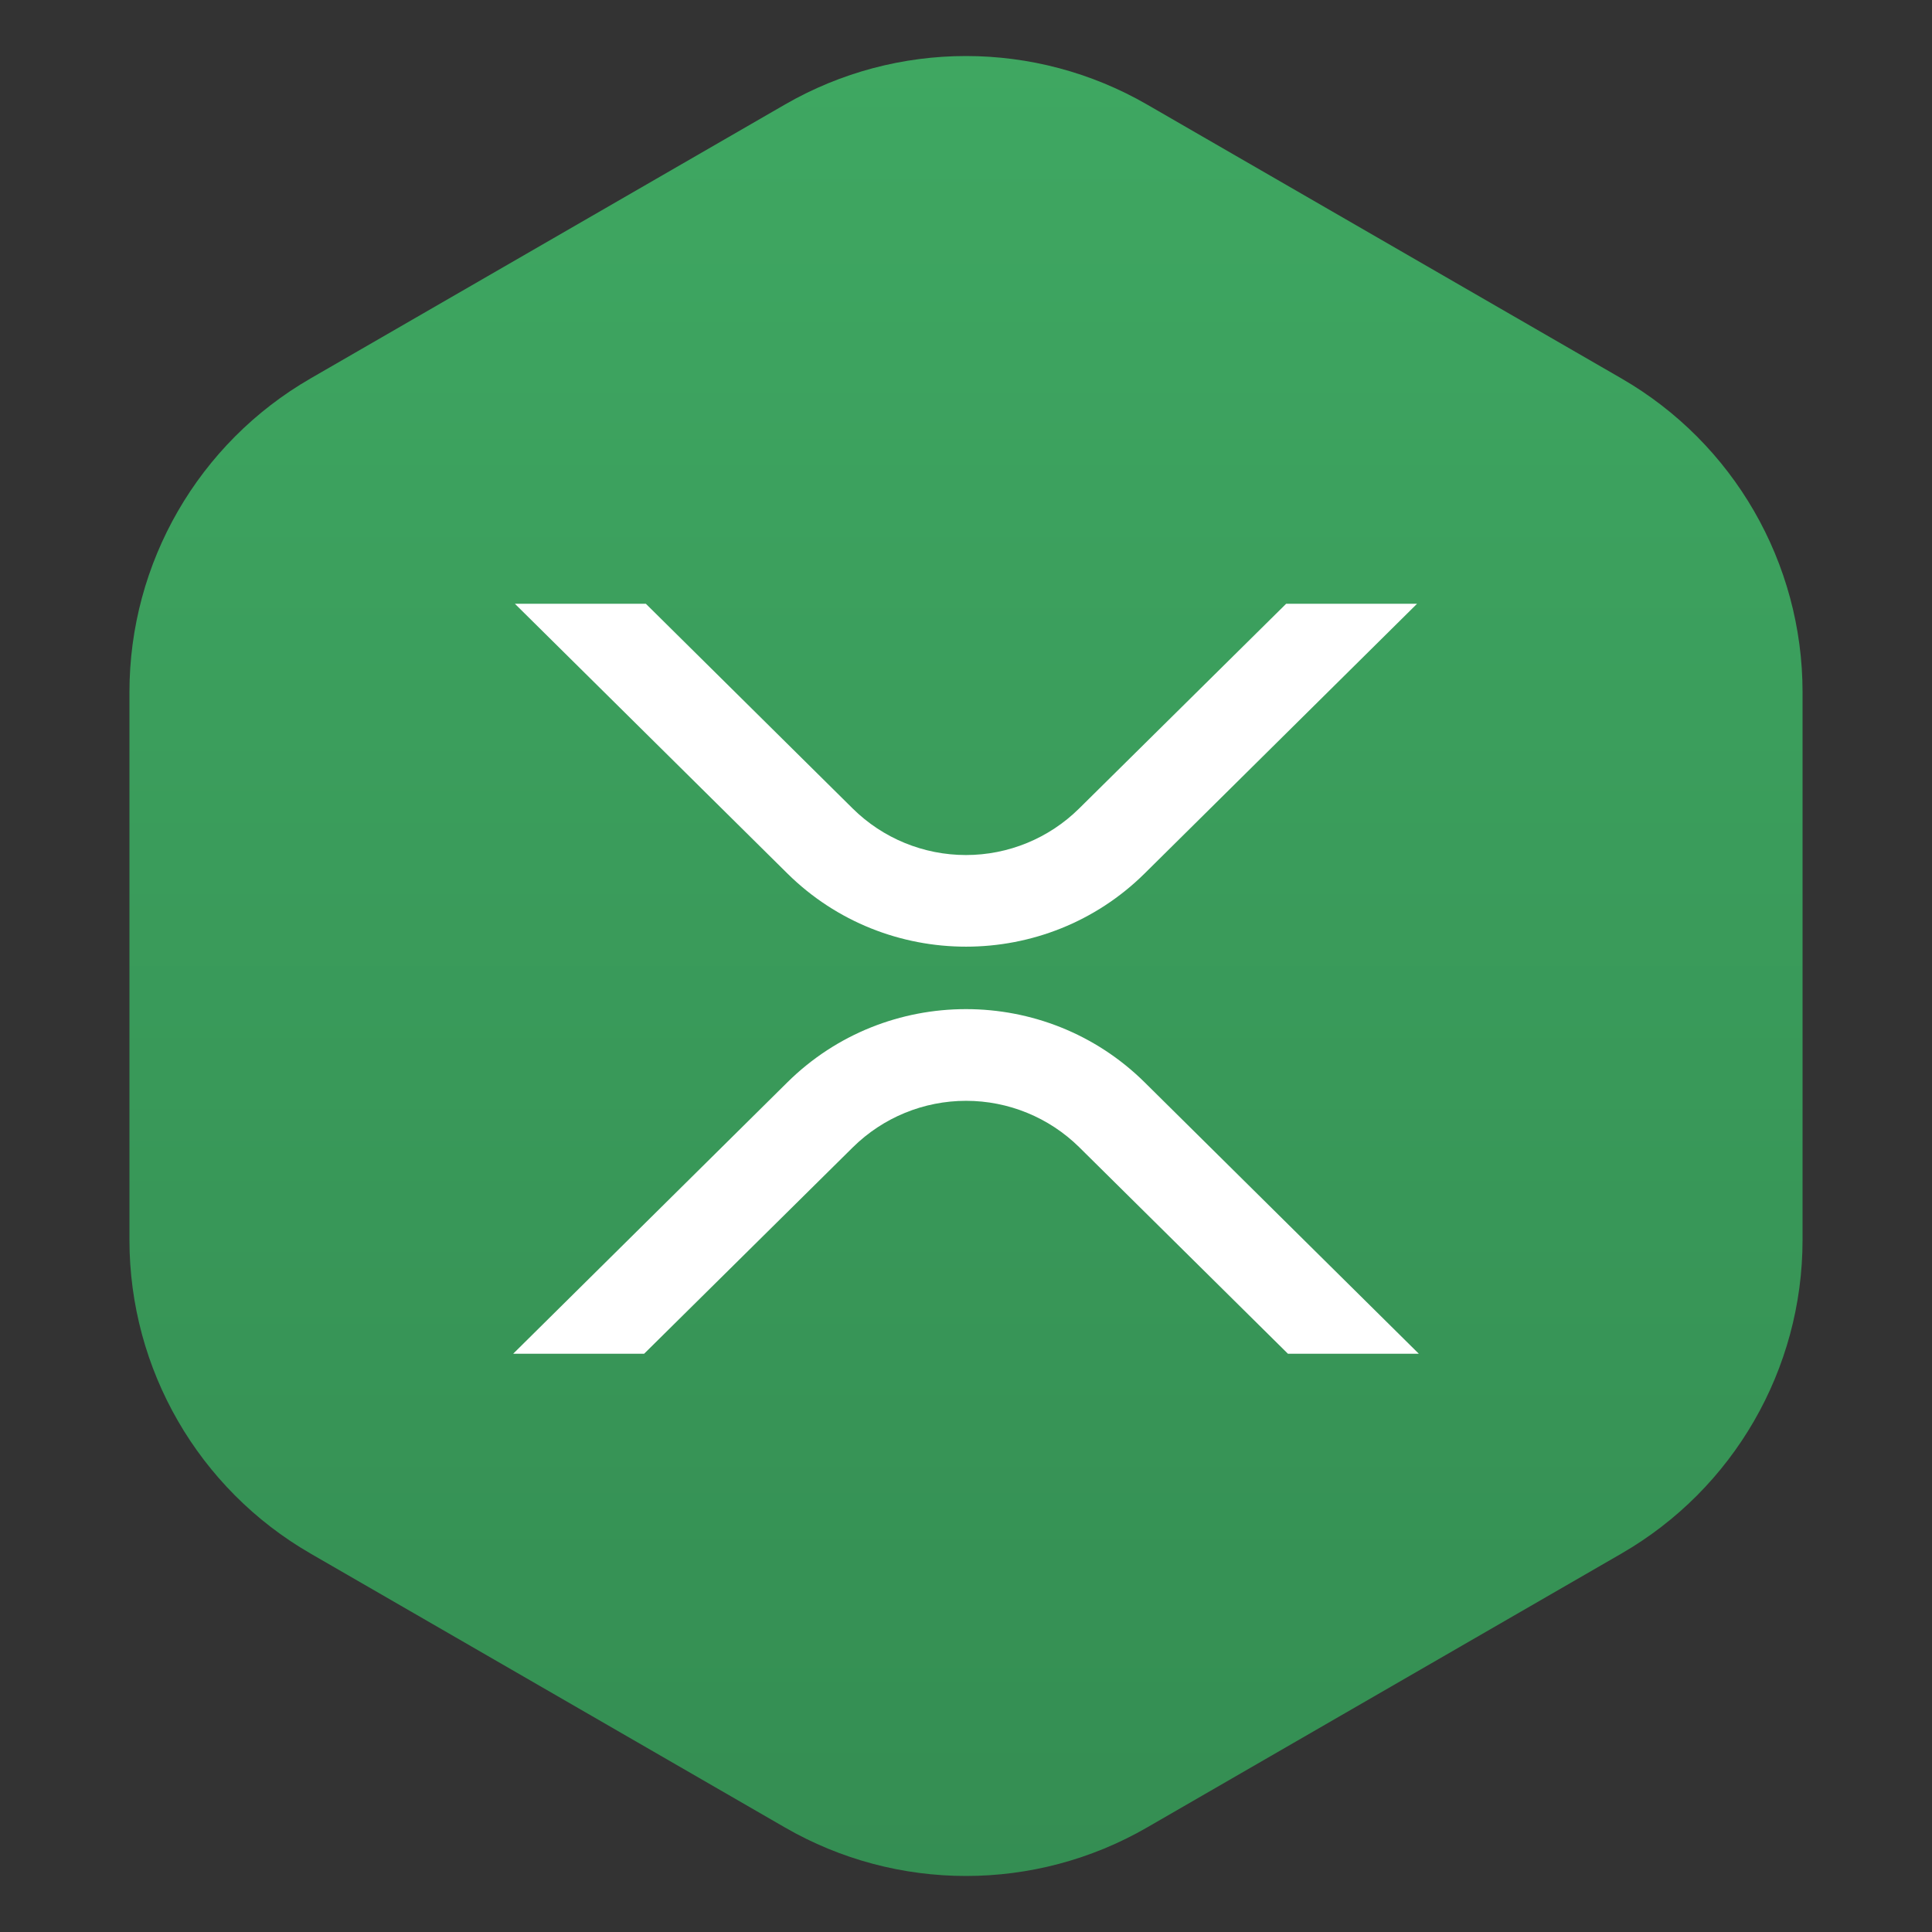
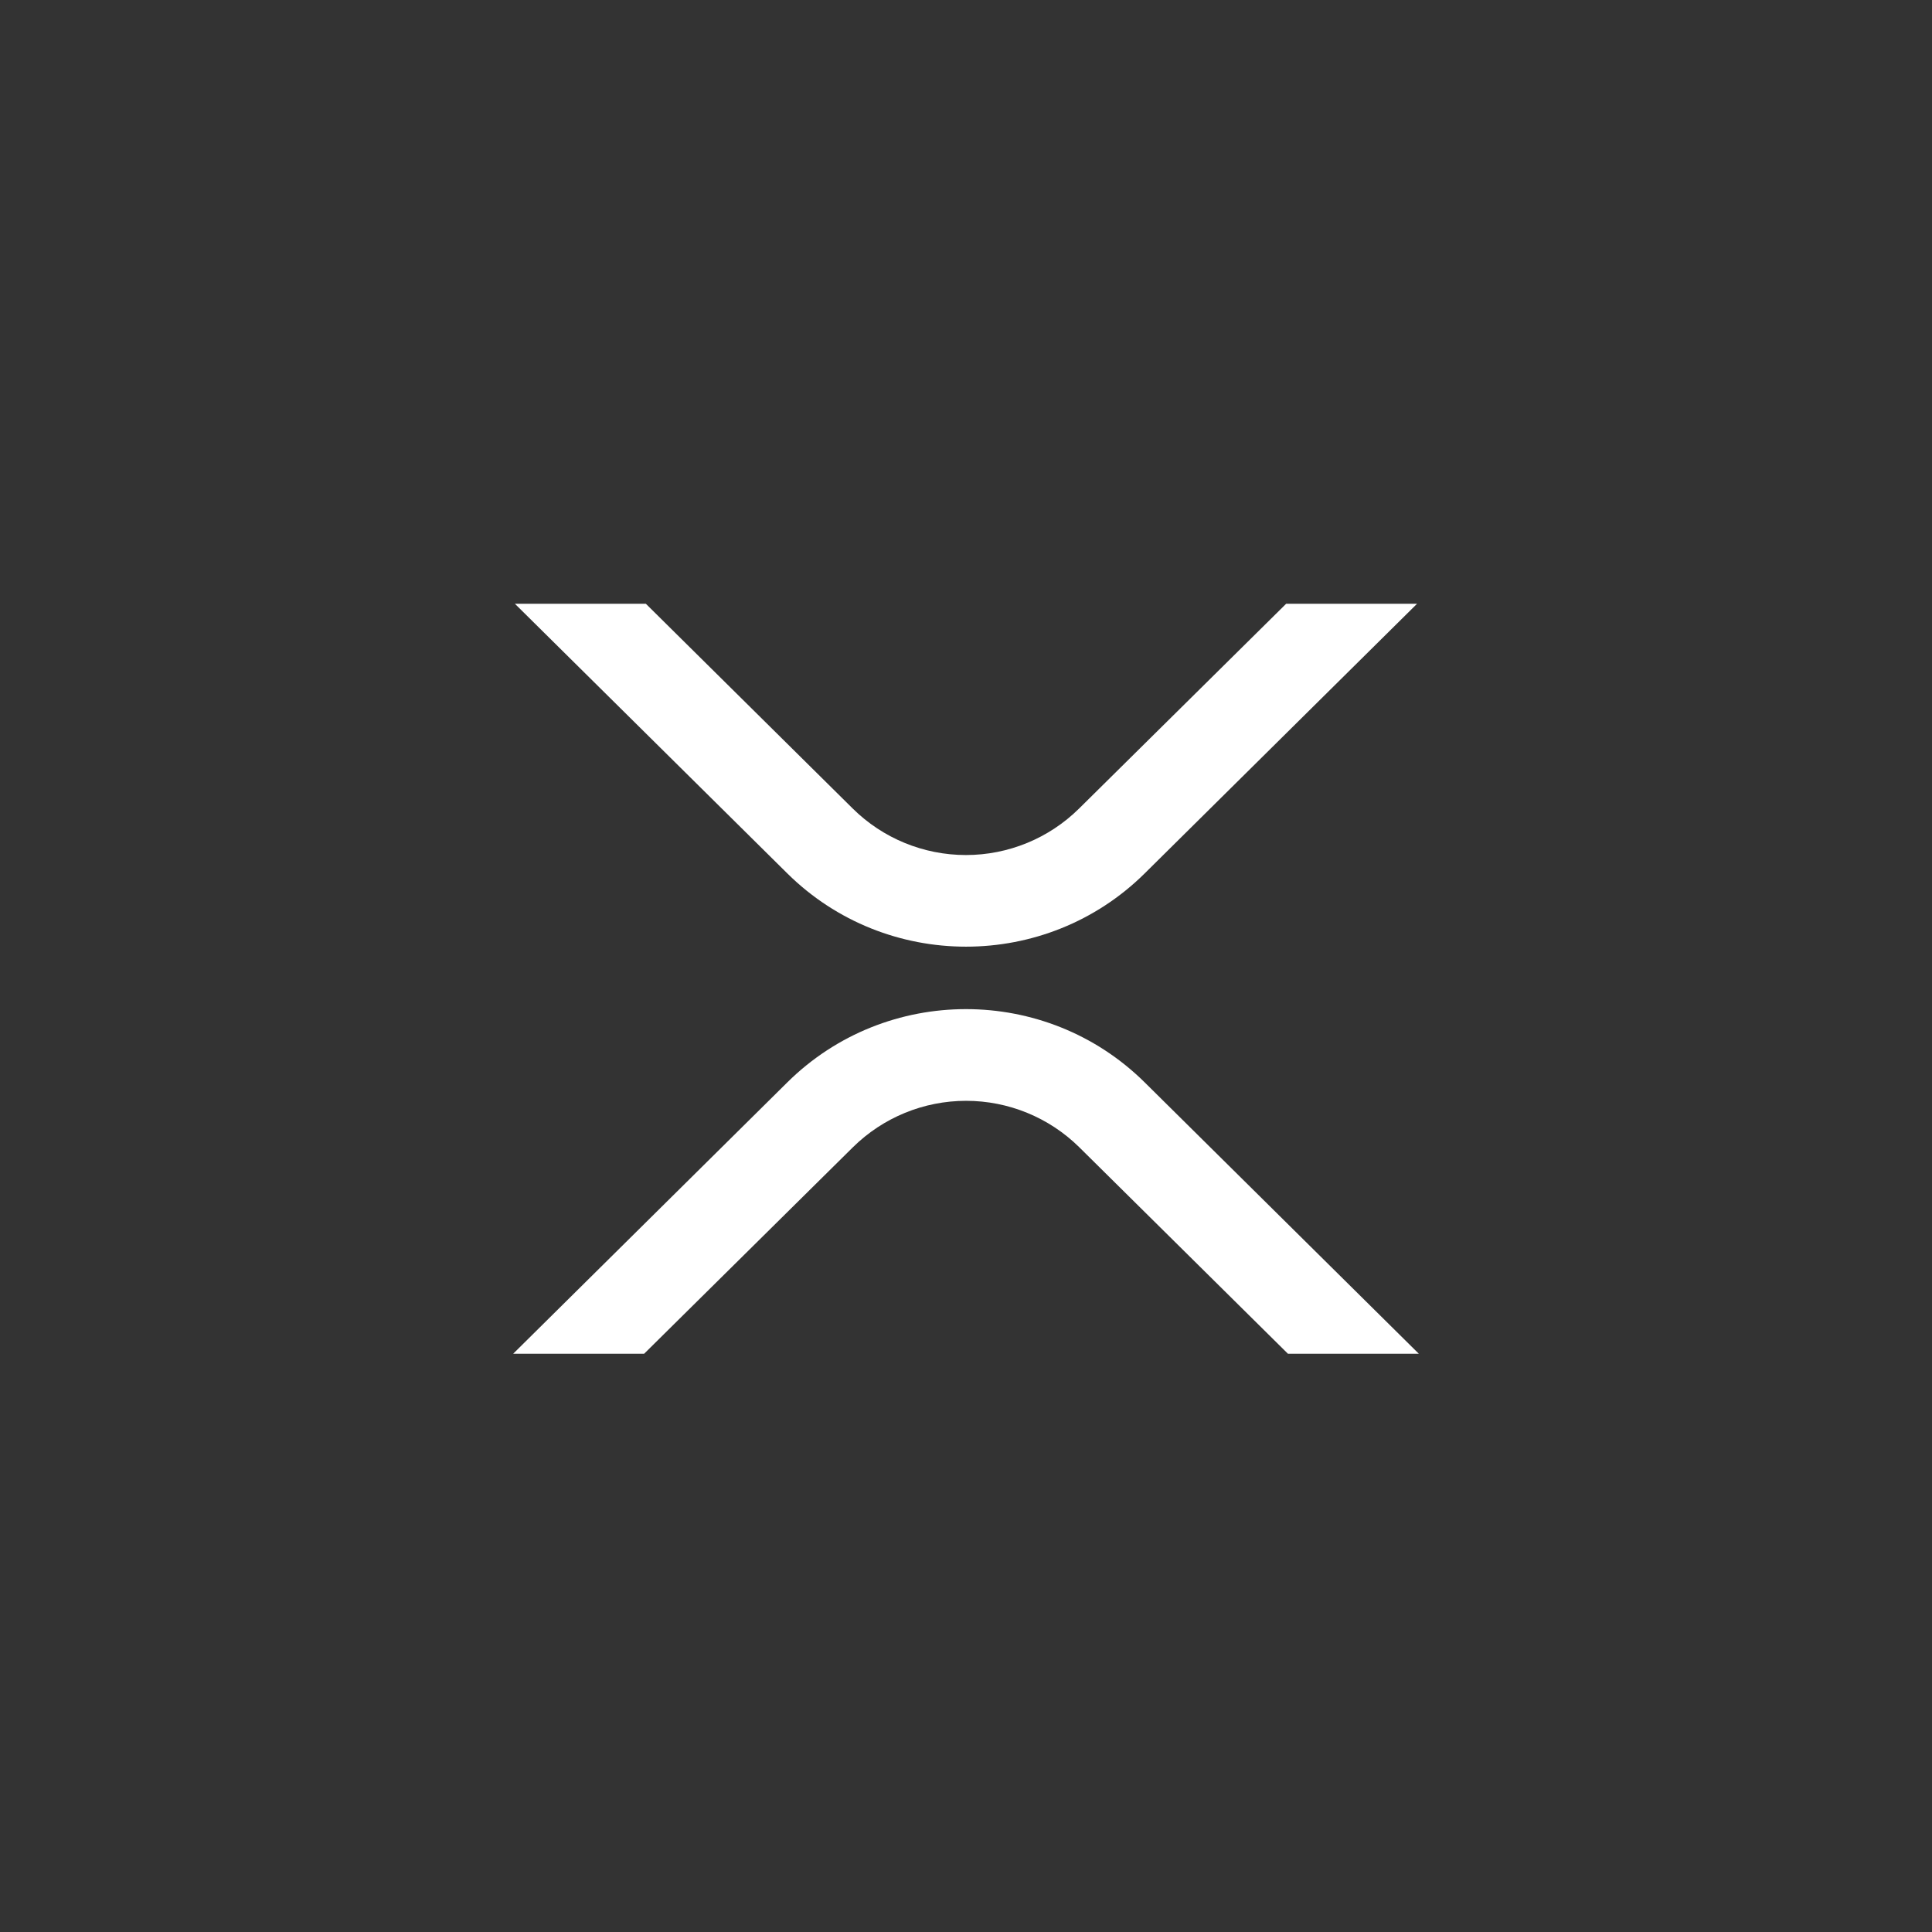
<svg xmlns="http://www.w3.org/2000/svg" width="32" height="32" viewBox="0 0 32 32" fill="none">
  <rect x="0" y="0" width="32" height="32" fill="#333333" stroke="none" />
-   <path d="M13 1.732C14.856 0.66 17.144 0.66 19 1.732L26.856 6.268C28.713 7.34 29.856 9.321 29.856 11.464V20.536C29.856 22.68 28.713 24.66 26.856 25.732L19 30.268C17.144 31.34 14.856 31.34 13 30.268L5.144 25.732C3.287 24.66 2.144 22.68 2.144 20.536V11.464C2.144 9.321 3.287 7.34 5.144 6.268L13 1.732Z" fill="url(#paint0_linear_1109_52199)" />
  <path d="M23.471 10H21.303L17.872 13.393C17.373 13.886 16.7 14.162 15.999 14.162C15.297 14.162 14.624 13.886 14.125 13.393L10.697 10H8.528L13.041 14.467C14.676 16.084 17.325 16.084 18.959 14.467L23.471 10Z" fill="white" />
  <path d="M8.5 22.422H10.669L14.128 19.001C14.627 18.509 15.3 18.233 16.001 18.233C16.703 18.233 17.376 18.509 17.875 19.001L21.332 22.422H23.5L18.959 17.927C17.324 16.31 14.675 16.31 13.041 17.927L8.5 22.422Z" fill="white" />
  <defs>
    <linearGradient id="paint0_linear_1109_52199" x1="16" y1="0" x2="16" y2="32" gradientUnits="userSpaceOnUse">
      <stop stop-color="#3FA862" />
      <stop offset="1" stop-color="#348D52" />
    </linearGradient>
  </defs>
</svg>